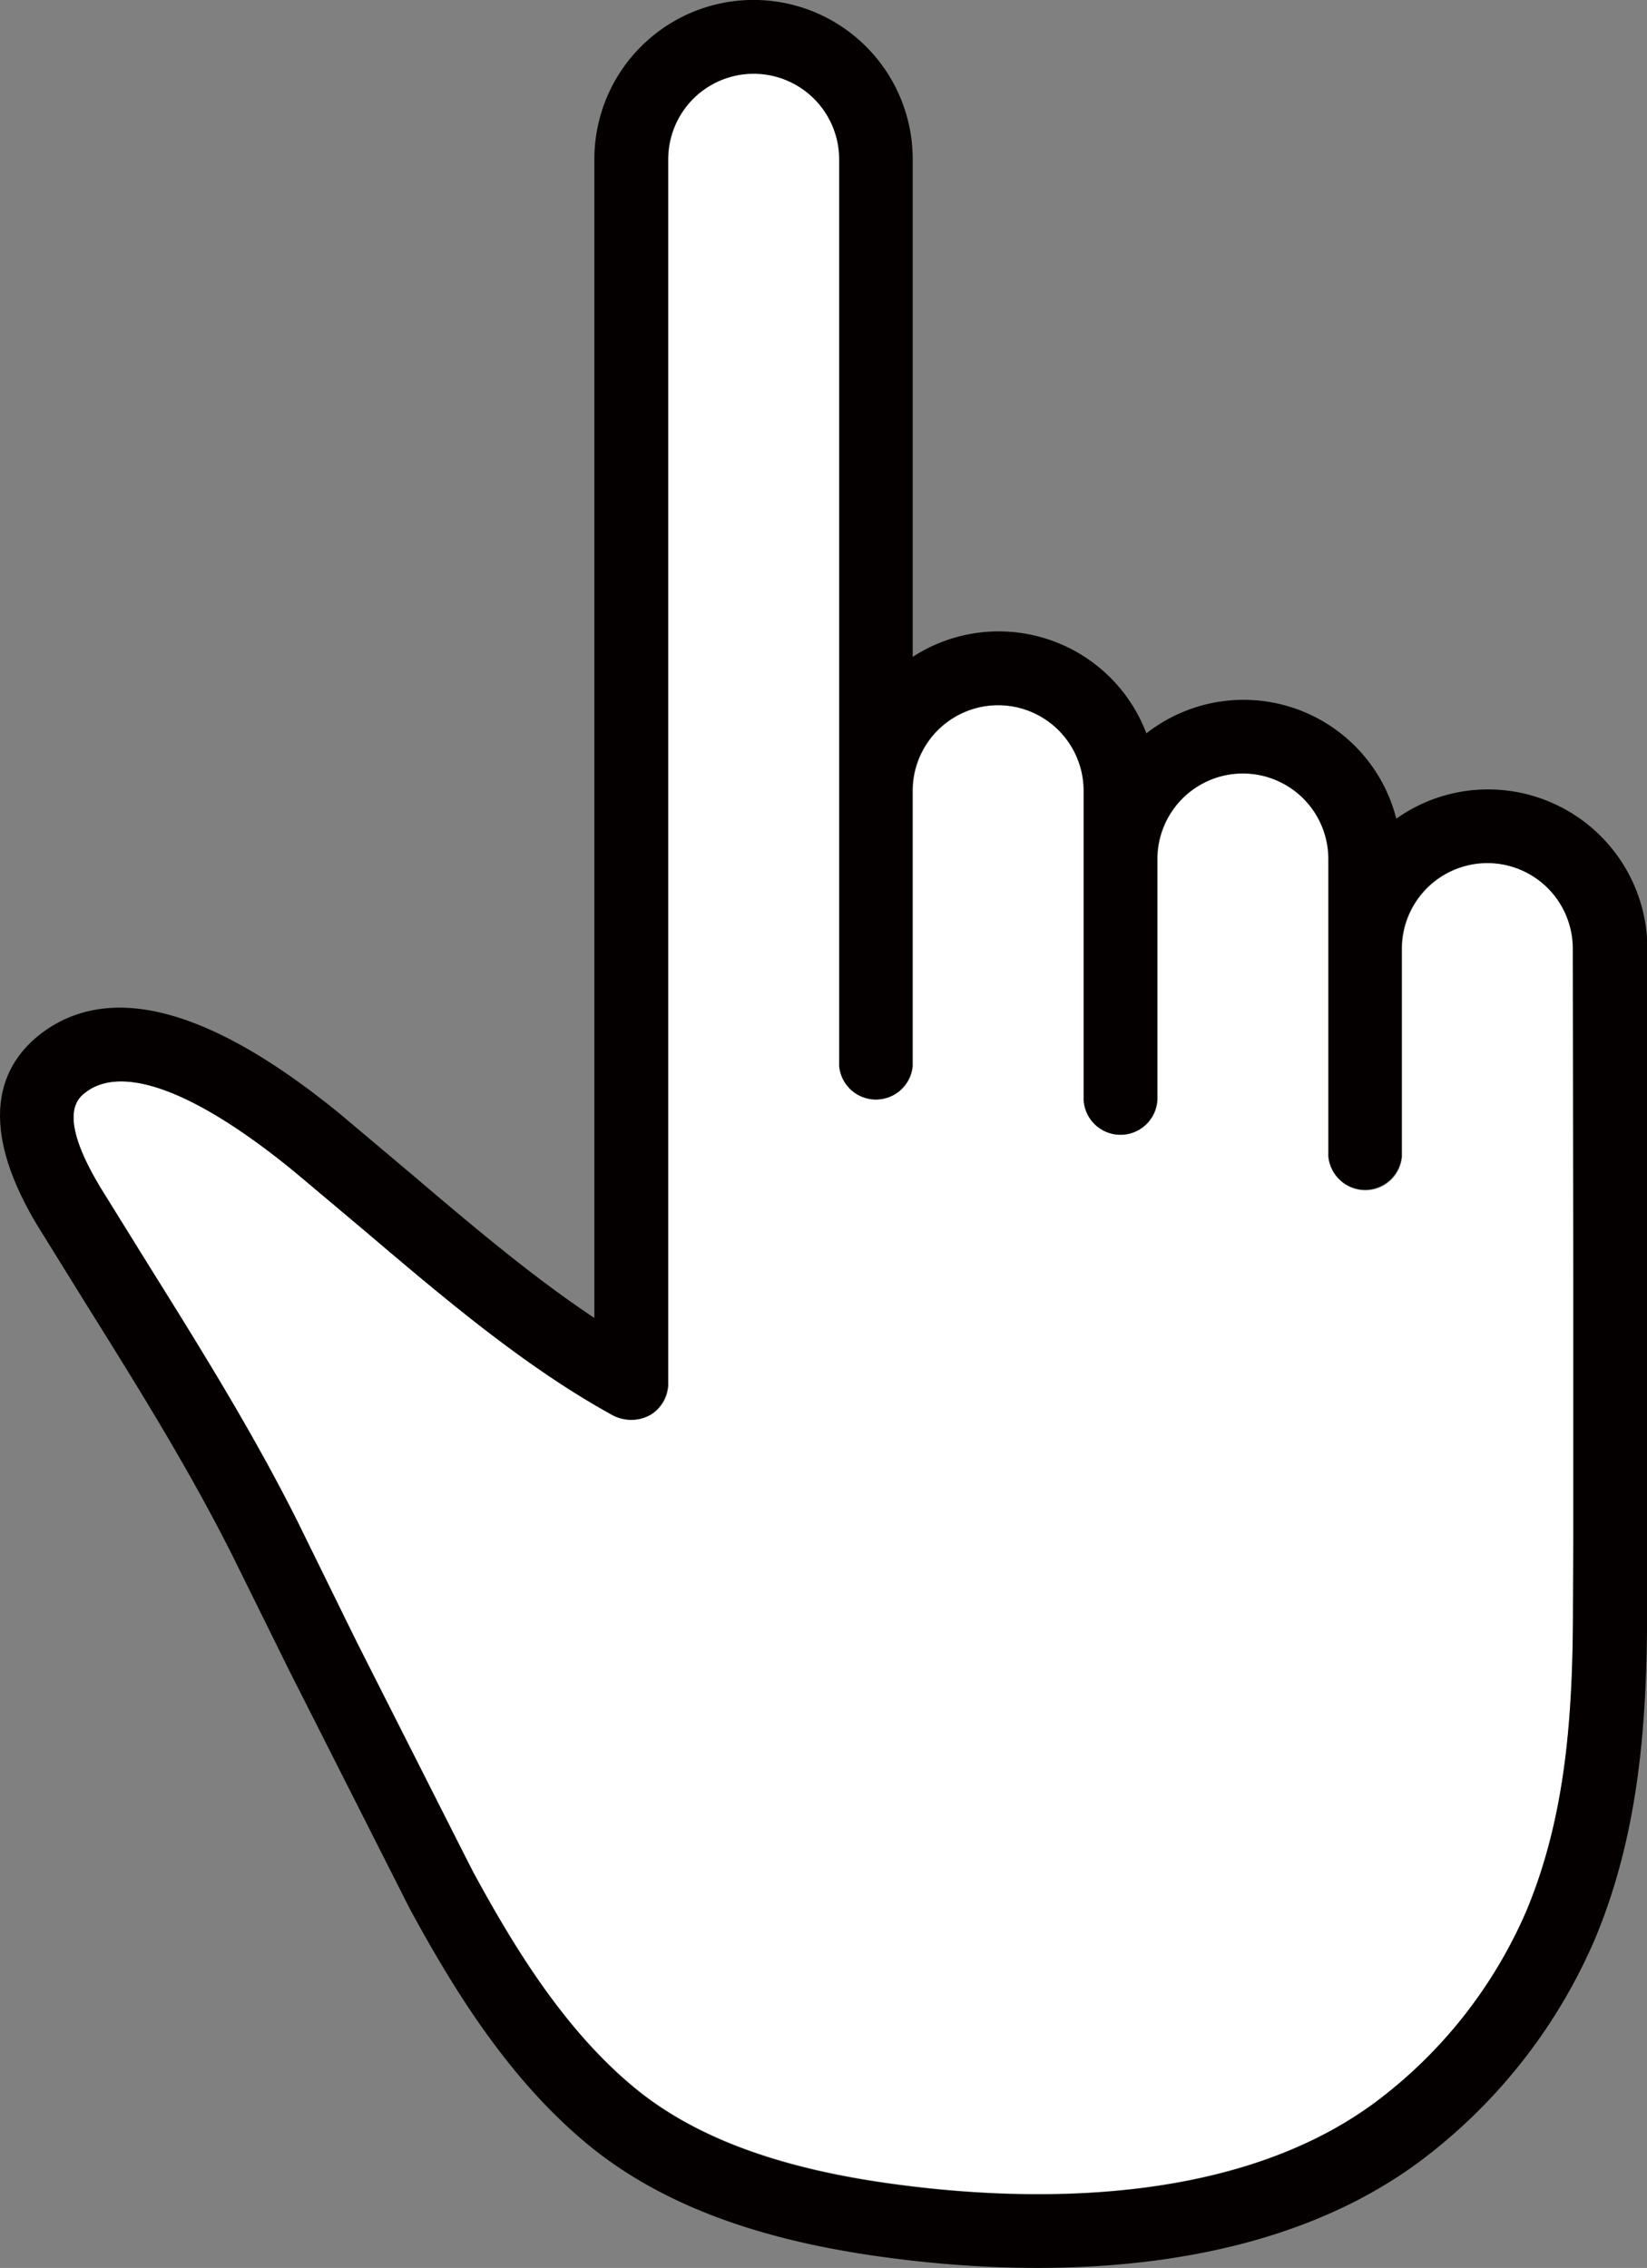
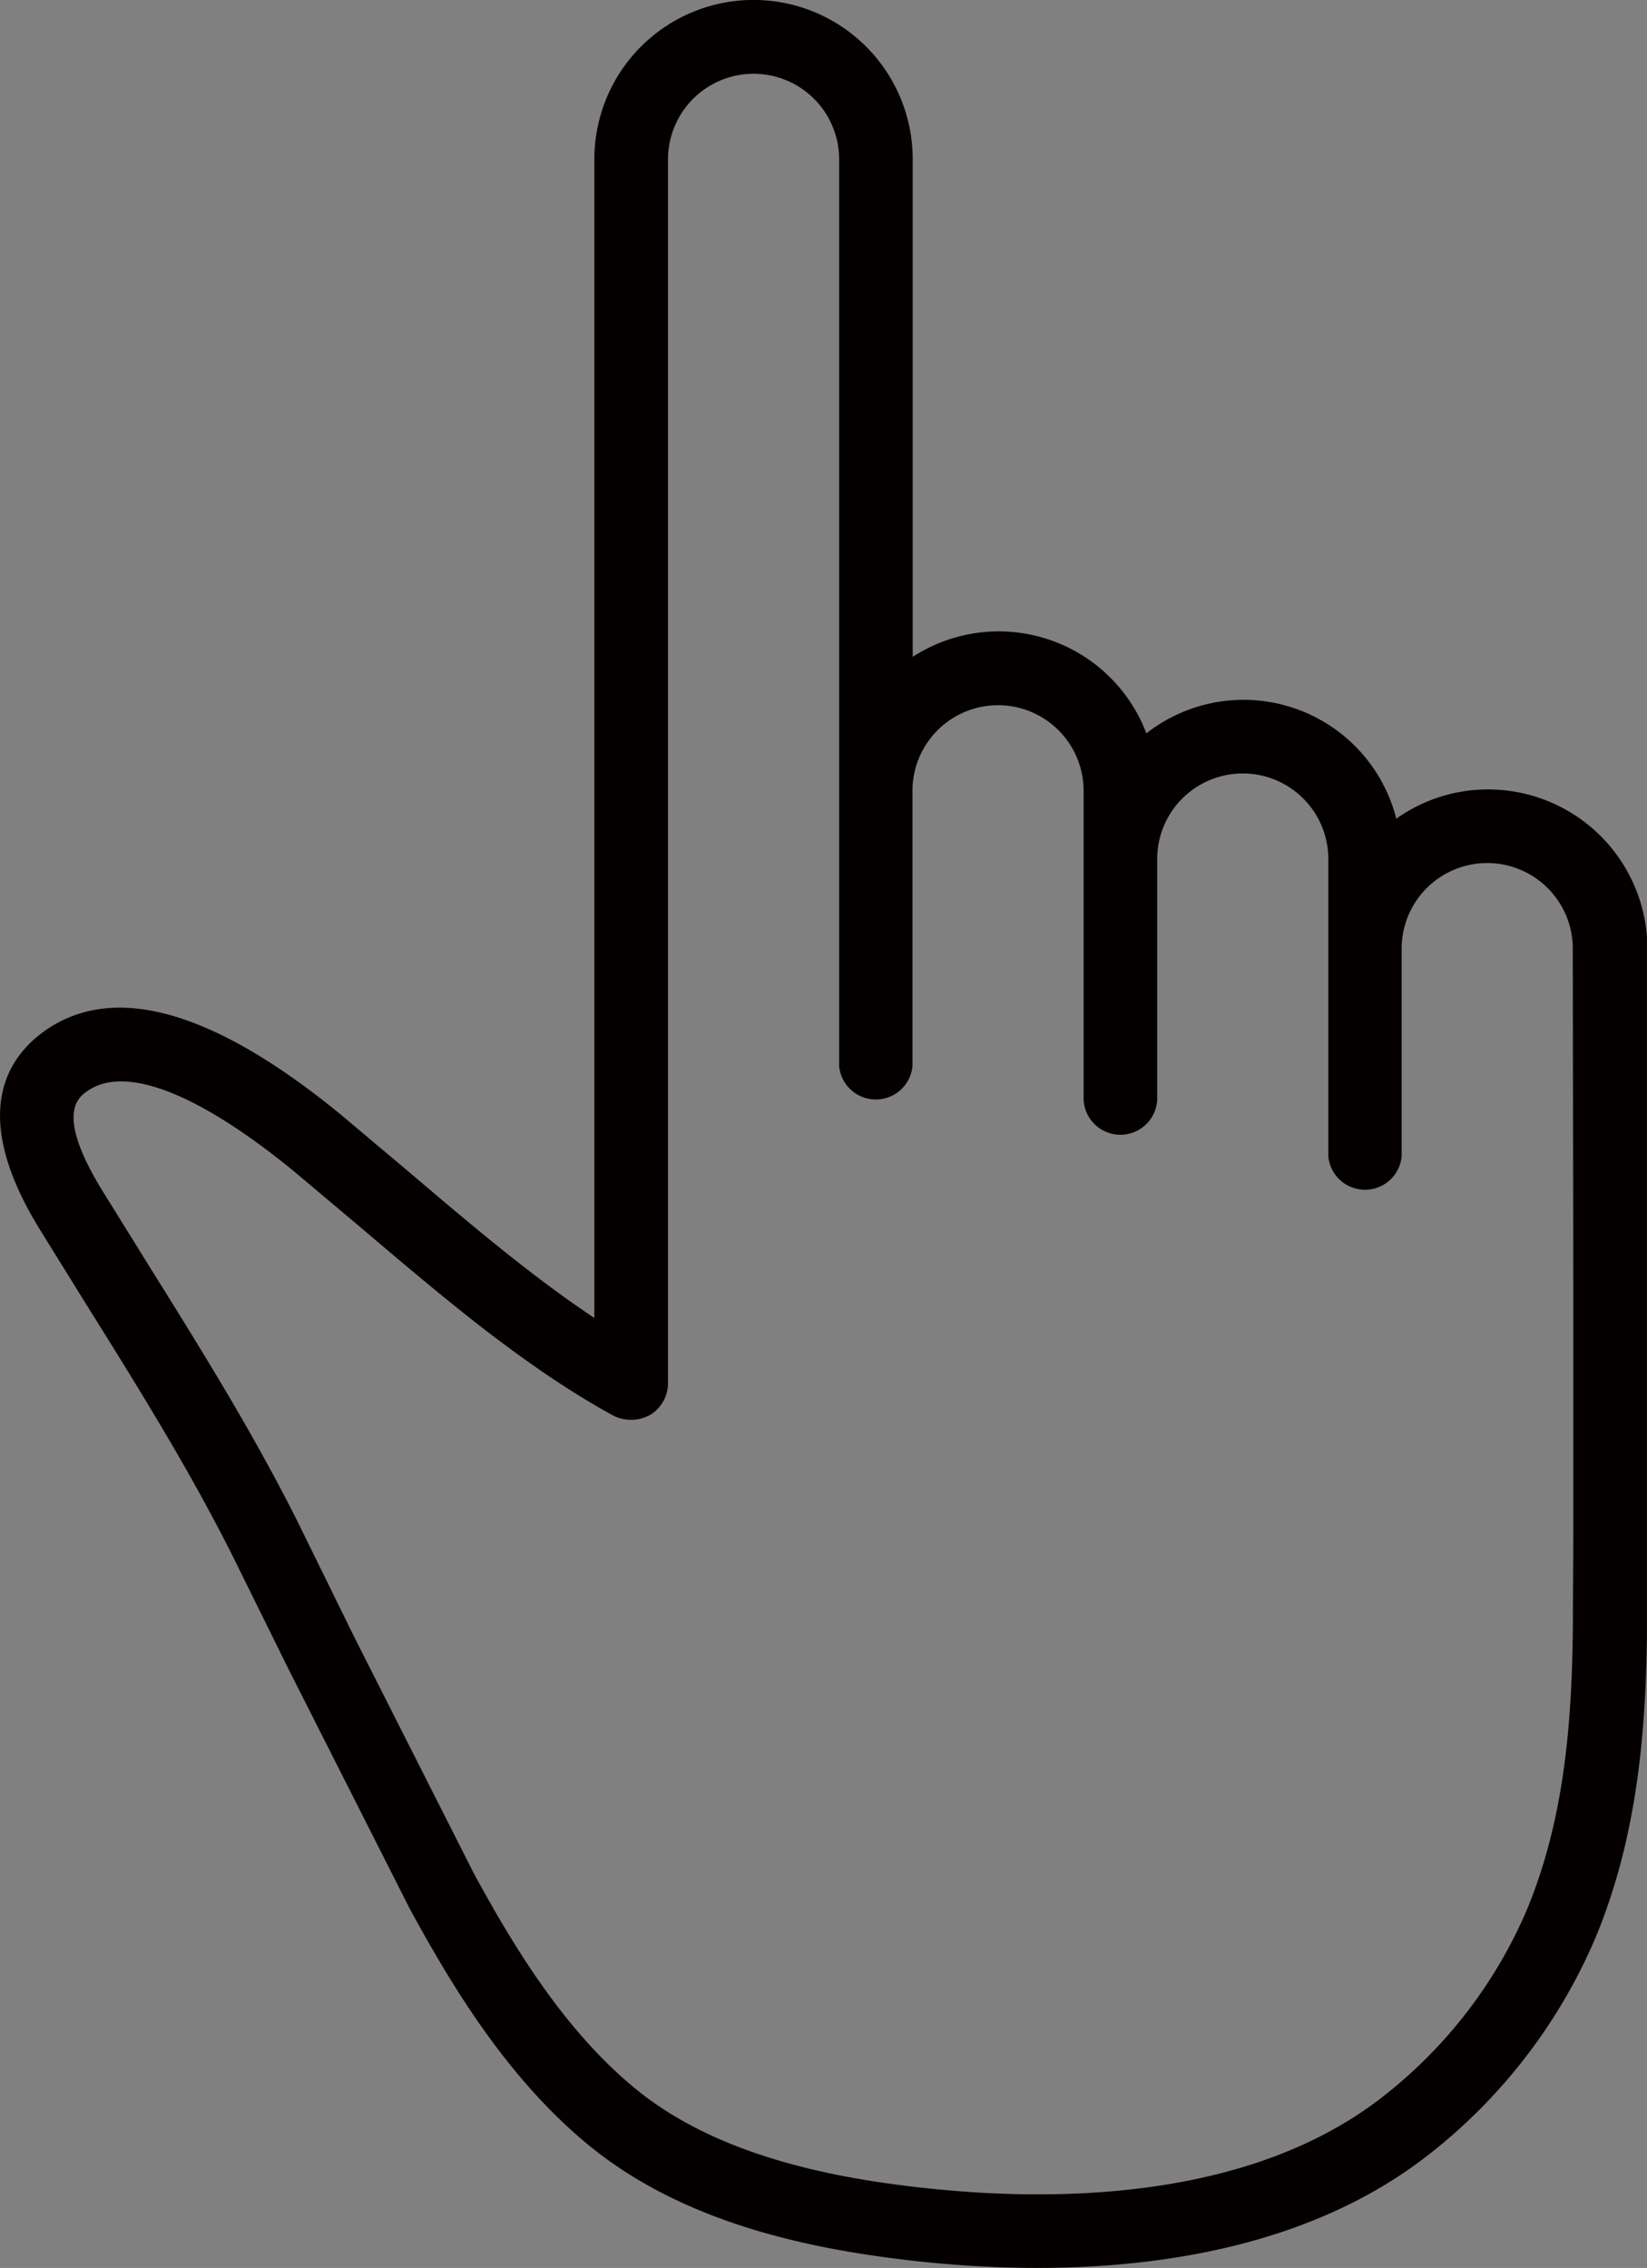
<svg xmlns="http://www.w3.org/2000/svg" viewBox="0 0 292.01 402.03">
  <rect x="0" y="0" width="292.01" height="402.03" fill="#808080" stroke="none" />
  <defs>
    <style>.cls-1{fill:#fff;}.cls-2{fill:#040000;}</style>
  </defs>
  <g id="レイヤー_2" data-name="レイヤー 2">
    <g id="レイヤー_1-2" data-name="レイヤー 1">
-       <path class="cls-1" d="M263.77,153a15.2,15.2,0,0,0-15.18,15.17V205a6.52,6.52,0,0,1-13,0V152.28a15.17,15.17,0,0,0-30.34,0v42.6a6.53,6.53,0,0,1-13.05,0v-54.7a15.17,15.17,0,1,0-30.34,0V189a6.53,6.53,0,0,1-13,0V28.21a15.17,15.17,0,0,0-30.34,0v217c0,.1,0,.2,0,.31s0,.45-.07.68a6.42,6.42,0,0,1-5.73,5.46,7.09,7.09,0,0,1-3.55-.61c-.09-.05-.19-.07-.27-.12-15.7-8.58-30.32-21-44.46-33.07L52.2,207.71C35.06,193.66,22,188.62,15.31,193.53c-1.49,1.1-5.45,4,2.74,17.38l8.2,13.23c9.12,14.6,18.55,29.71,26.57,45.75l10,20.35C69.58,304.06,76.56,318.36,84,332c7.08,13,16,27.74,28.45,38,10.09,8.35,24.15,13.8,43,16.68,21.5,3.29,61.58,5.83,88.43-14.08a83.68,83.68,0,0,0,26.87-34.12c7-16.85,8.18-34.82,8.17-53.84l.06-12V242.45l0-15.4V168.16A15.19,15.19,0,0,0,263.77,153Z" />
      <path class="cls-2" d="M263.77,139.94a28,28,0,0,0-16.21,5.19A27.94,27.94,0,0,0,203.25,130a28,28,0,0,0-41.43-13.56V28.21a28.22,28.22,0,0,0-56.44,0V233.63c-11.13-7.4-22-16.64-32.6-25.65L60.47,197.62C37.63,178.89,19.83,174,7.57,183,.69,188.11-5,198.25,6.93,217.73l8.27,13.34c9.37,15,18.21,29.18,26,44.66l10,20.24,21.4,42.29c7.67,14.13,17.43,30.15,31.59,41.86,12,9.89,28.1,16.29,49.35,19.53,23.51,3.59,67.53,6.23,98.17-16.49a97,97,0,0,0,31.15-39.62c8-19.25,9.18-39.37,9.17-58.83l.05-11.83v-30l0-15.61V168.16A28.25,28.25,0,0,0,263.77,139.94Zm15.17,87.12,0,15.39v30.22l-.06,12.05c0,19-1.2,37-8.17,53.83a83.77,83.77,0,0,1-26.86,34.13C217,392.58,176.93,390,155.43,386.76c-18.85-2.88-32.91-8.34-43-16.69-12.45-10.3-21.36-25-28.43-38L62.84,290.25l-10-20.36c-8-16-17.45-31.12-26.56-45.72l-8.22-13.25c-8.19-13.37-4.23-16.29-2.74-17.39,6.65-4.91,19.75.13,36.89,14.18l12.12,10.2c14.14,12,28.76,24.48,44.46,33.06a7,7,0,0,0,6.74-.31,6.66,6.66,0,0,0,2.91-5.41v-217a15.17,15.17,0,0,1,30.34,0V189a6.53,6.53,0,0,0,13,0V140.18a15.17,15.17,0,1,1,30.34,0v54.7a6.53,6.53,0,0,0,13.05,0v-42.6a15.17,15.17,0,0,1,30.34,0V205a6.53,6.53,0,0,0,13,0V168.16a15.17,15.17,0,0,1,30.34,0Z" />
    </g>
  </g>
</svg>